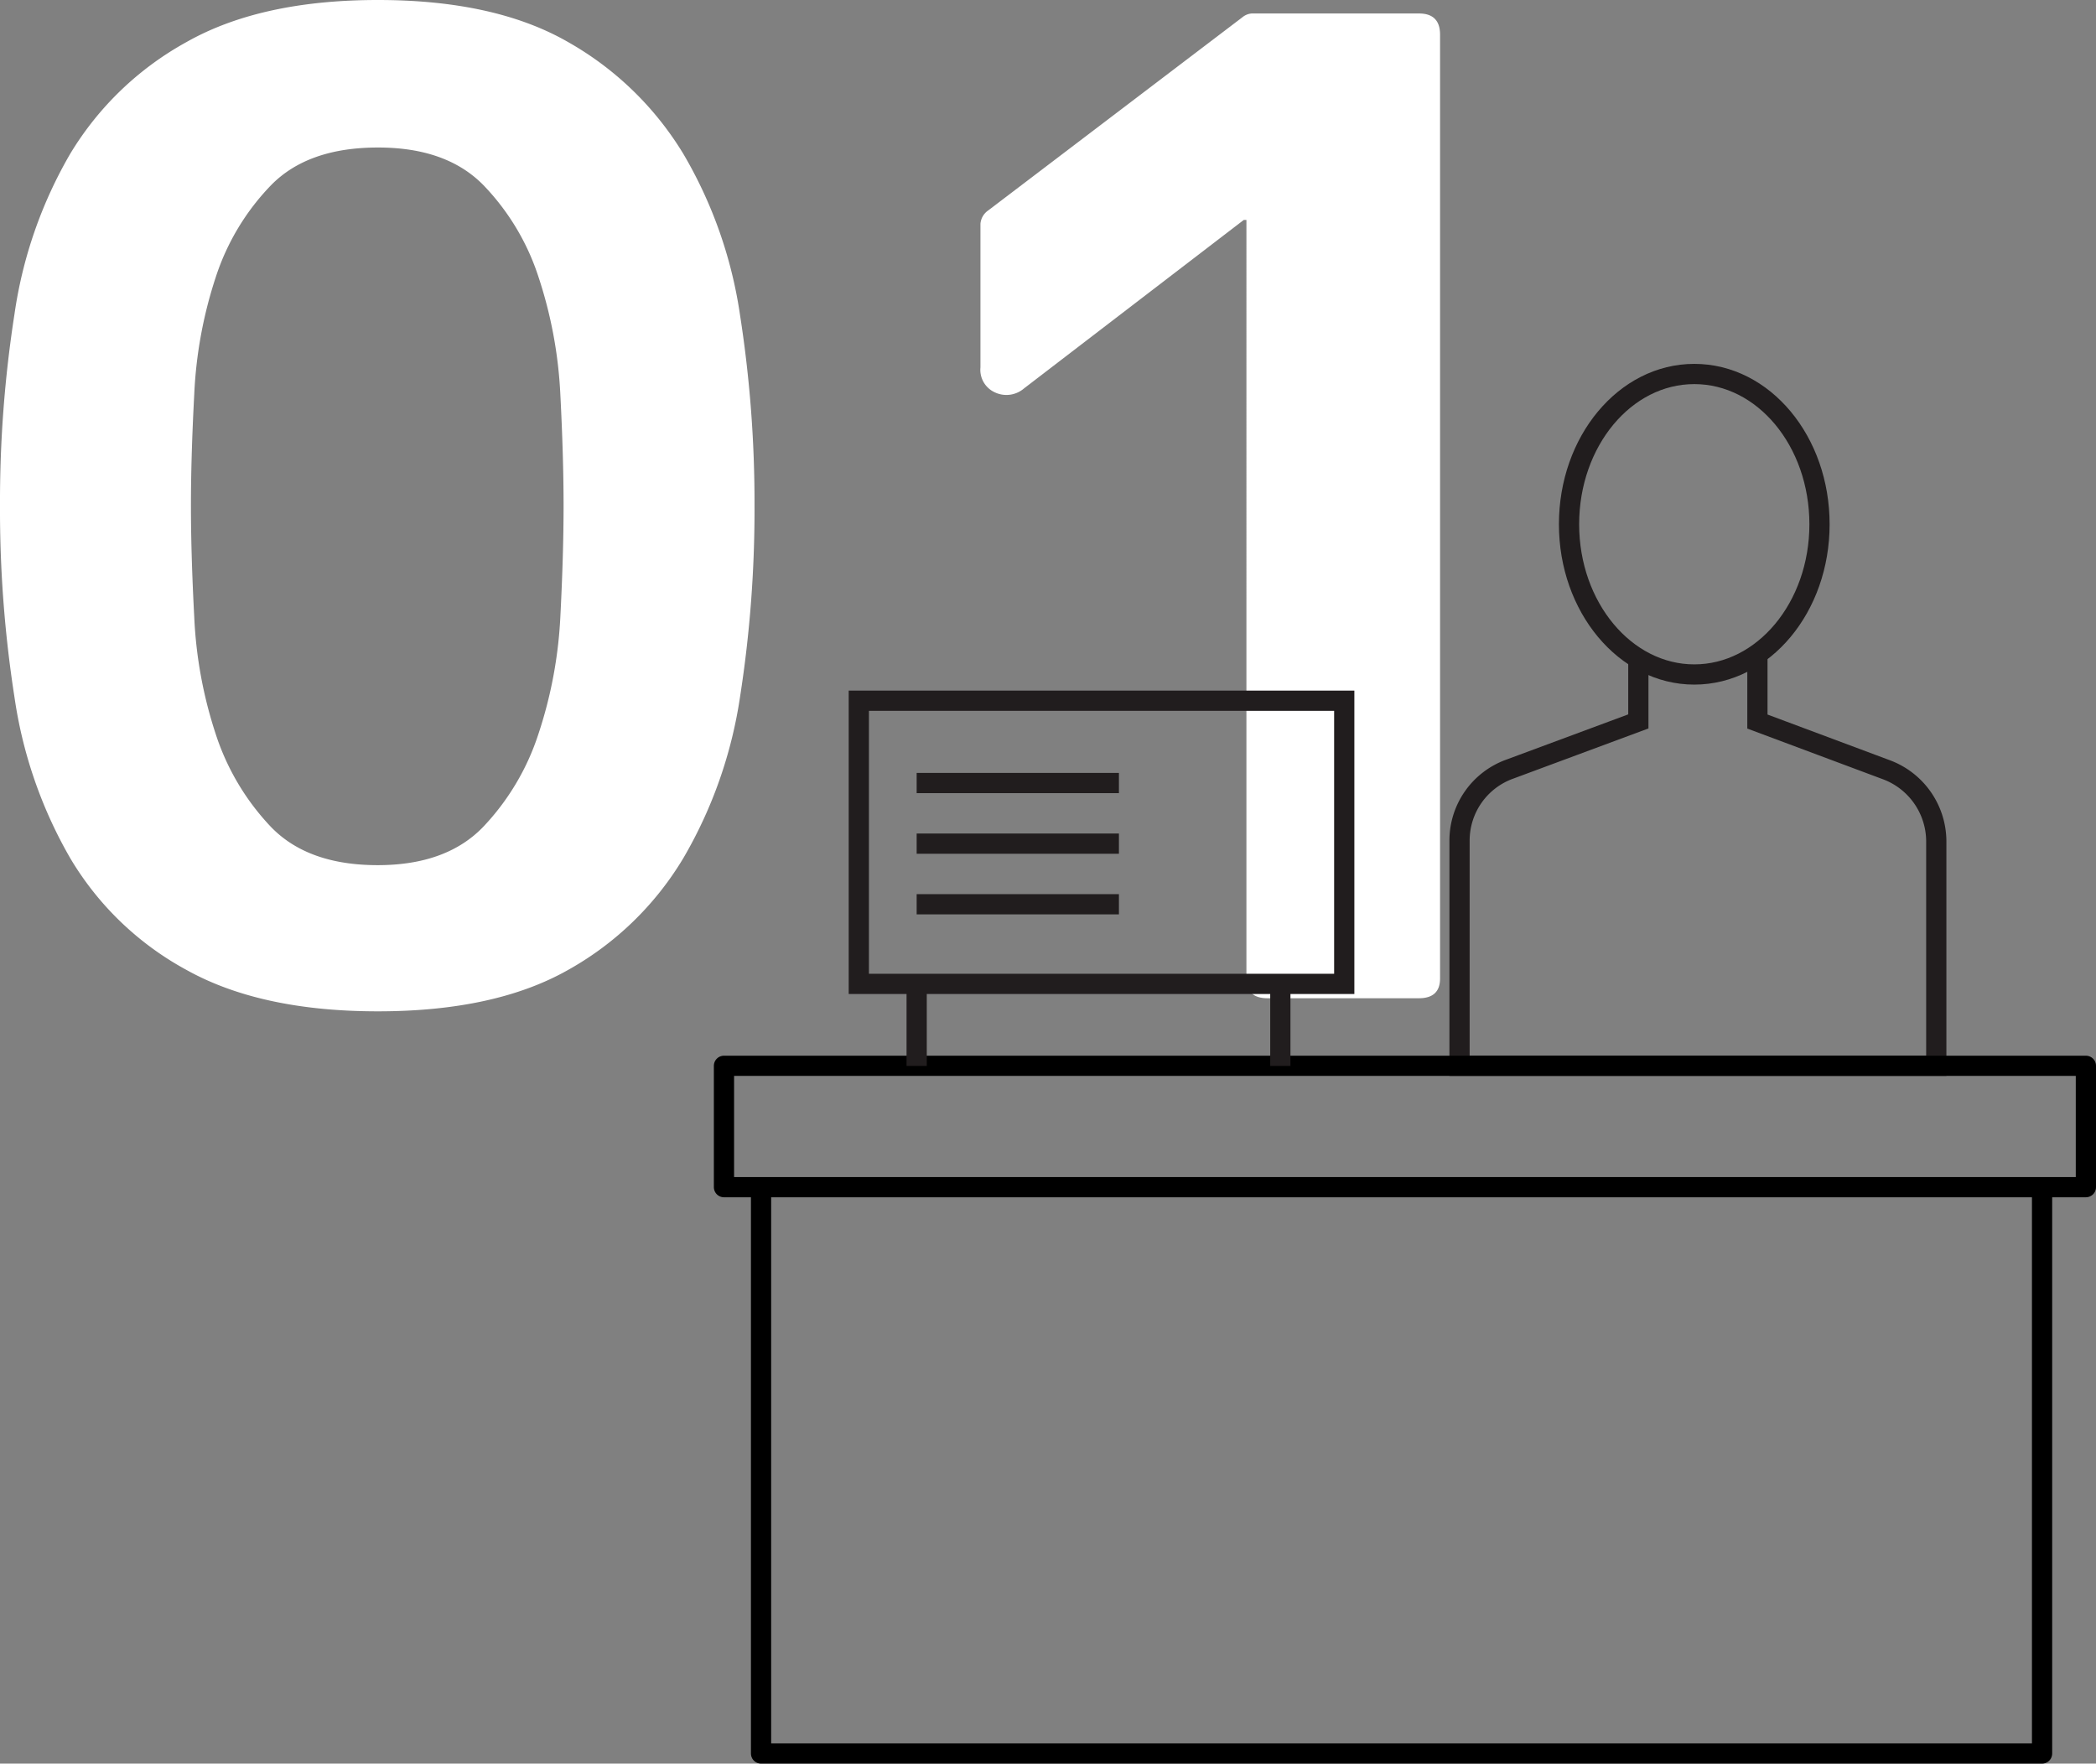
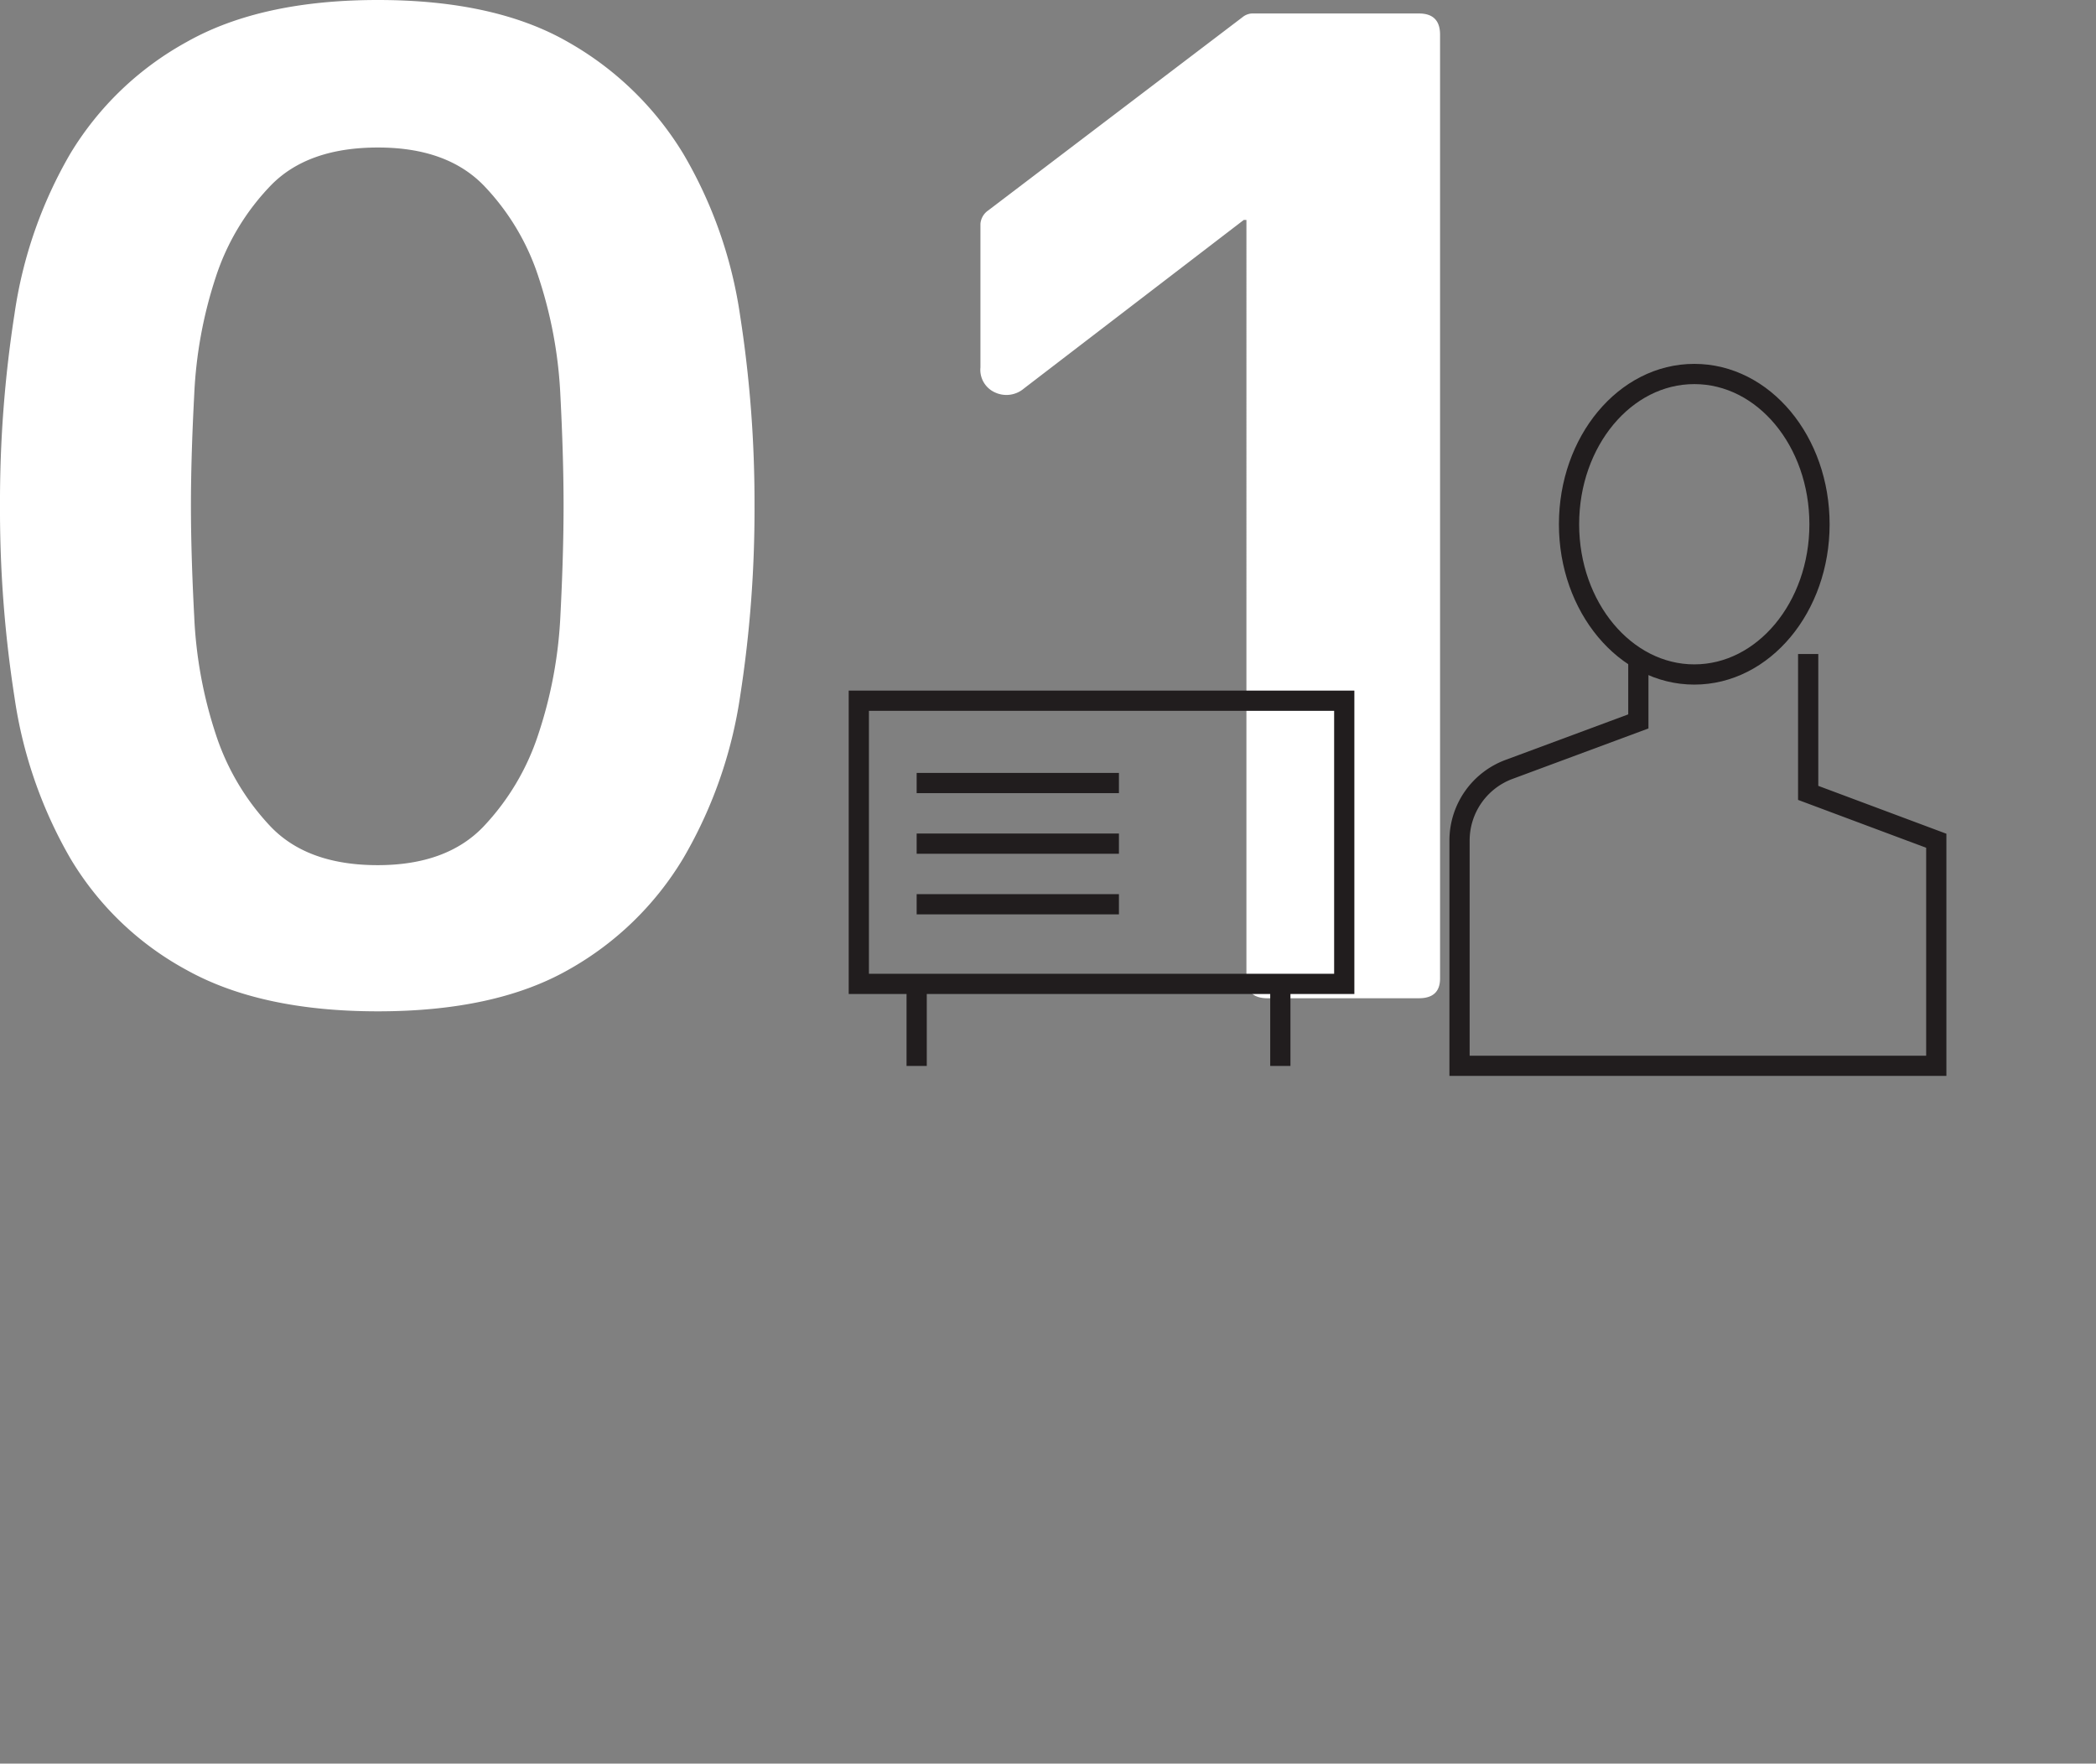
<svg xmlns="http://www.w3.org/2000/svg" width="310.88" height="261.58">
  <rect width="100%" height="100%" fill="#808080" stroke="none" />
  <path d="M0 75a180.82 180.82 0 012.15-28.42 65.87 65.87 0 018.3-23.83 46.08 46.08 0 0117.19-16.5Q38.67 0 56.05 0t28.23 6.25a47.1 47.1 0 0117.09 16.6 65.94 65.94 0 018.4 23.93A180.58 180.58 0 01111.91 75a180 180 0 01-2.14 28.32 66.88 66.88 0 01-8.4 23.93 46.08 46.08 0 01-17.09 16.6Q73.44 150 56.05 150t-28.41-6.15a45 45 0 01-17.19-16.51 66.74 66.74 0 01-8.3-23.92A180.73 180.73 0 010 75zm28.32 0q0 7.23.49 16.5A64.68 64.68 0 0032 108.89a36.22 36.22 0 008.2 13.77q5.48 5.66 15.82 5.66 10.16 0 15.63-5.66a36.22 36.22 0 008.2-13.77 65.08 65.08 0 003.26-17.39q.48-9.27.48-16.5t-.48-16.5a65.15 65.15 0 00-3.23-17.39 35.29 35.29 0 00-8.2-13.67q-5.48-5.57-15.63-5.56-10.35 0-15.82 5.56A35.29 35.29 0 0032 41.11a64.75 64.75 0 00-3.19 17.39q-.49 9.27-.49 16.5zM210.47 2c2.08 0 3.12 1.05 3.12 3.13v140q0 2.92-3.12 2.93H188q-3.13 0-3.13-2.93V32.62h-.39l-32.61 25a4 4 0 01-4.3.58 3.67 3.67 0 01-2.15-3.71V33.2a2.66 2.66 0 011.17-2L184.3 2.54a2.41 2.41 0 011.36-.54z" fill="#fff" />
-   <path d="M243 97.71V107l-19.13 7.1a11.25 11.25 0 00-7.39 10.58v33.4h70.71V124.7a11.37 11.37 0 00-7.53-10.58l-19-7.1V97" fill="none" stroke="#211d1e" stroke-miterlimit="10" stroke-width="3" />
+   <path d="M243 97.71V107l-19.13 7.1a11.25 11.25 0 00-7.39 10.58v33.4h70.71V124.7l-19-7.1V97" fill="none" stroke="#211d1e" stroke-miterlimit="10" stroke-width="3" />
  <path d="M269.87 77.76c0 12.31-8.32 22.28-18.57 22.28s-18.58-10-18.58-22.28S241 55.47 251.3 55.47s18.57 9.98 18.57 22.29z" fill="none" stroke="#211d1e" stroke-miterlimit="10" stroke-width="3" />
-   <path fill="none" stroke="#000" stroke-linecap="round" stroke-linejoin="round" stroke-width="3" d="M107.38 158.08h202v18h-202zm5.5 18h190v84h-190z" />
  <path fill="none" stroke="#211d1e" stroke-miterlimit="10" stroke-width="3" d="M127.38 103.93h72v42h-72zm8.58 42.17v12m53.94-12v12m-53.94-41.96h30m-30 8.99h30m-30 8.99h30" />
</svg>